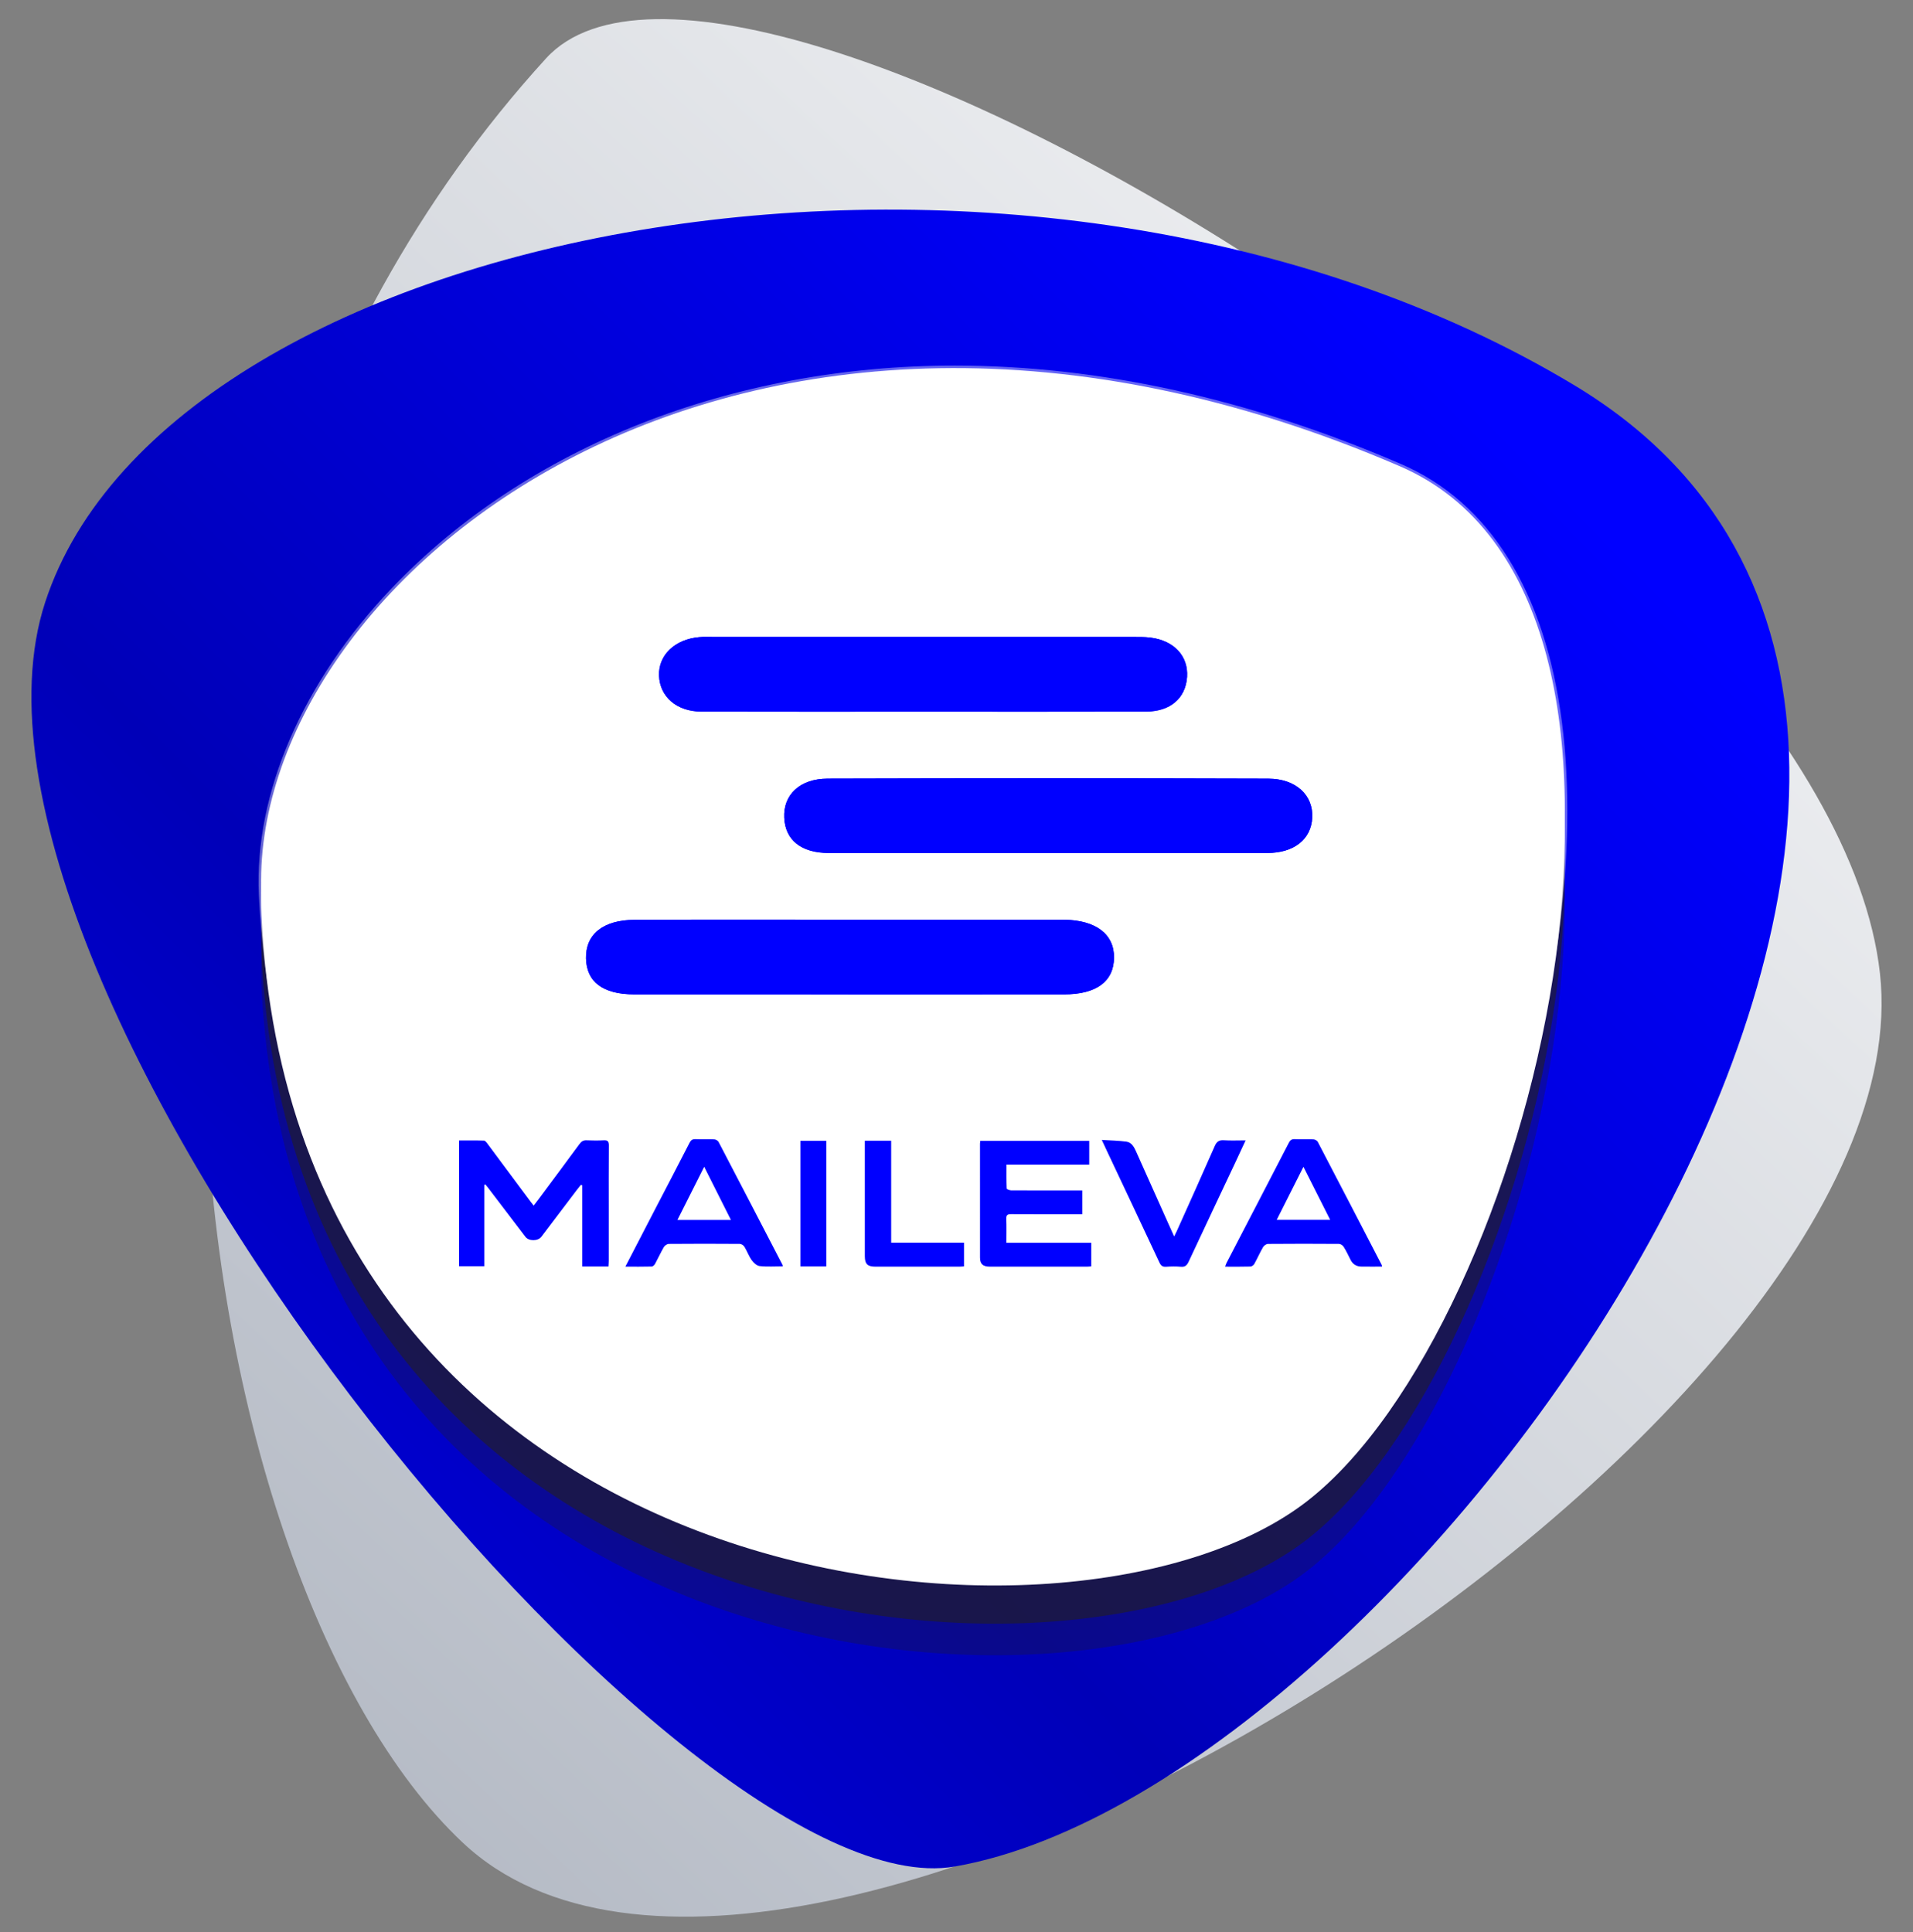
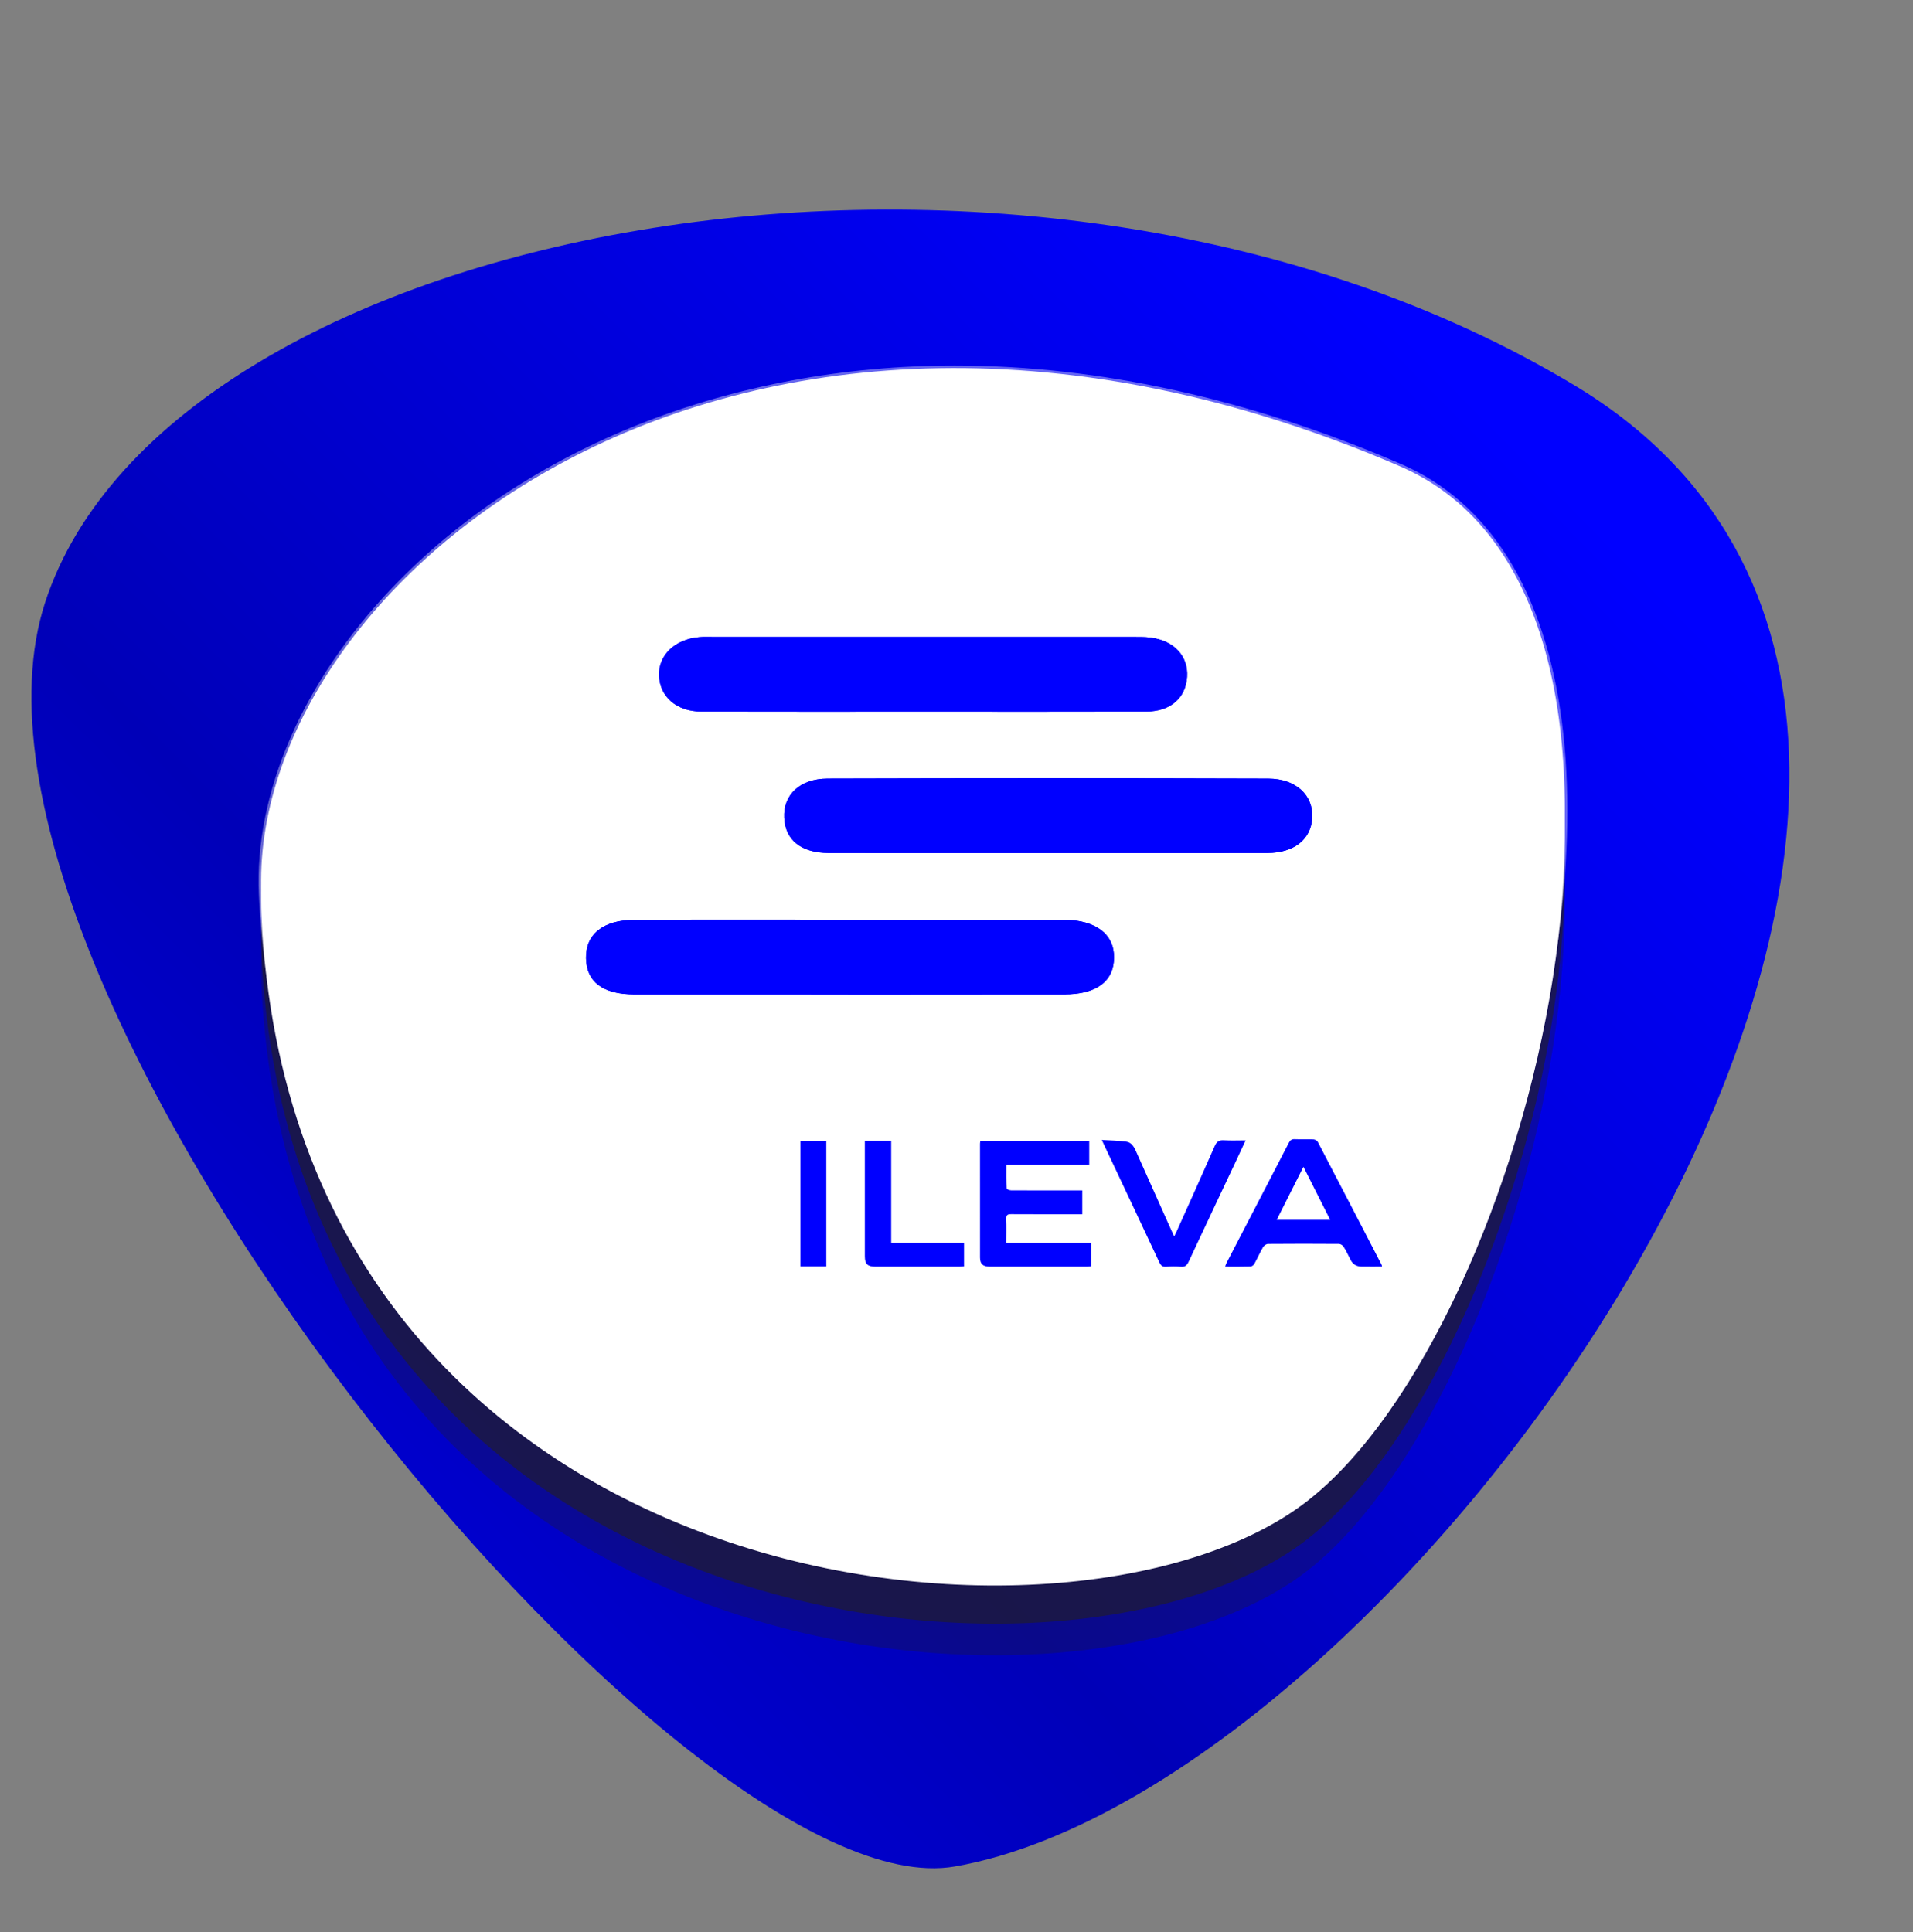
<svg xmlns="http://www.w3.org/2000/svg" id="Calque_1" data-name="Calque 1" viewBox="0 0 500 505">
  <rect x="0" y="0" width="500" height="505" fill="#808080" stroke="none" />
  <defs>
    <style>      .cls-1 {        opacity: .3;      }      .cls-1, .cls-2, .cls-3, .cls-4, .cls-5, .cls-6 {        stroke-width: 0px;      }      .cls-1, .cls-3 {        fill: #231f20;      }      .cls-1, .cls-3, .cls-7 {        mix-blend-mode: overlay;      }      .cls-1, .cls-3, .cls-8 {        isolation: isolate;      }      .cls-2 {        fill: blue;      }      .cls-3 {        opacity: .6;      }      .cls-7 {        opacity: .4;      }      .cls-4 {        fill: url(#Dégradé_sans_nom_42);      }      .cls-5 {        fill: url(#Dégradé_sans_nom_43);      }      .cls-6 {        fill: #fff;      }    </style>
    <linearGradient id="Dégradé_sans_nom_42" data-name="Dégradé sans nom 42" x1="34.476" y1="39.84" x2="496.684" y2="537.26" gradientTransform="translate(0 506) scale(1 -1)" gradientUnits="userSpaceOnUse">
      <stop offset="0" stop-color="#b1b7c2" />
      <stop offset="1" stop-color="#fff" />
    </linearGradient>
    <linearGradient id="Dégradé_sans_nom_43" data-name="Dégradé sans nom 43" x1="-64.232" y1="-22.713" x2="375.108" y2="412.028" gradientTransform="translate(0 506) scale(1 -1)" gradientUnits="userSpaceOnUse">
      <stop offset="0" stop-color="blue" />
      <stop offset=".5" stop-color="#0000b8" />
      <stop offset="1" stop-color="blue" />
    </linearGradient>
  </defs>
  <g class="cls-8">
    <g id="Calque_21" data-name="Calque 21">
      <g>
-         <path class="cls-4" d="M142.739,15.24c49.667-54.423,335.394,120.156,348.622,239.175,13.23,119.029-284.838,307.558-370.361,227.28C46.793,412.033,7.82,163.11,142.739,15.24Z" />
        <path class="cls-5" d="M249.528,487.884C177.932,500.361-20.769,257.407,11.785,157.494,44.338,57.581,269.593,15.268,411.556,100.743c152.377,91.748-40.728,366.014-162.028,387.142h0Z" />
        <g>
          <path class="cls-1" d="M365.94,145.342c80.204,34.597,34.381,219.349-24.094,265.116-61.594,48.204-265.121,26.778-273.528-153.095-3.826-81.682,123.623-187.079,297.622-112.021v0Z" />
          <path class="cls-3" d="M365.94,137.09c80.204,34.597,34.381,219.349-24.094,265.116-61.594,48.204-265.121,26.778-273.528-153.095-3.826-81.682,123.623-187.079,297.622-112.021v0Z" />
          <path class="cls-6" d="M365.94,127.114c80.204,34.597,34.381,219.349-24.094,265.116-61.594,48.204-265.121,26.778-273.528-153.095-3.826-81.682,123.623-187.079,297.622-112.021Z" />
          <path class="cls-6" d="M365.94,121.899c80.204,34.597,34.381,219.349-24.094,265.116-61.594,48.204-265.121,26.778-273.528-153.095-3.826-81.682,123.623-187.079,297.622-112.021Z" />
          <g class="cls-7">
            <path class="cls-6" d="M260.037,409.87c-45.617,0-91.089-14.583-124.755-40.013-41.544-31.38-64.926-78.375-67.615-135.907-1.241-26.534,11.434-55.784,34.781-80.25,35.256-36.945,88.87-58.135,147.094-58.135,37.82,0,77.07,8.659,116.656,25.735,23.087,9.959,37.622,33.285,42.035,67.46,8.707,67.435-23.977,165.887-65.984,198.768-18.144,14.199-48.109,22.342-82.211,22.342v0ZM249.541,96.869c-57.87,0-111.141,21.042-146.153,57.732-23.1,24.209-35.645,53.108-34.419,79.288,5.639,120.667,100.025,174.679,191.068,174.679,33.816,0,63.489-8.043,81.407-22.067,41.715-32.646,74.155-130.512,65.496-197.572-4.35-33.694-18.617-56.667-41.257-66.432-39.423-17.005-78.5-25.628-116.142-25.628l0.0 0Z" />
          </g>
        </g>
      </g>
      <g id="Calque_22" data-name="Calque 22">
        <g>
          <path class="cls-2" d="M241.442,186.013c19.383,0,38.767.037,58.15-.021,6.315-.019,10.306-3.519,10.673-9.033.362-5.428-3.35-9.498-9.511-10.294-1.654-.214-3.347-.167-5.021-.167-36.344-.008-72.688-.007-109.032-.005-1.305 0-2.616-.067-3.912.043-6.398.542-10.735,4.712-10.537,10.072.203,5.515,4.603,9.368,11.041,9.386,19.383.054,38.767.02,58.15.019v0ZM273.653,222.971c19.195,0,38.391.02,57.586-.011,6.995-.011,11.456-3.577,11.739-9.227.292-5.831-4.198-10.19-11.481-10.213-38.39-.123-76.781-.12-115.171-.005-7.327.022-11.643,4.259-11.355,10.245.281,5.851,4.445,9.191,11.656,9.201,19.009.028,38.018.009,57.027.009h0ZM221.667,259.927c18.821,0,37.643.005,56.464-.002,8.413-.003,12.967-3.36,13.041-9.58.074-6.136-4.677-9.788-12.939-9.938-1.118-.02-2.236-.005-3.354-.005-16.399-0-32.798-.001-49.196 0-19.939.001-39.879-.054-59.818.031-8.284.035-12.848,3.816-12.697,10.11.147,6.143,4.457,9.374,12.594,9.379,18.635.013,37.27.004,55.905.004l0-0Z" />
          <path class="cls-2" d="M241.442,186.013c-19.383 0-38.767.035-58.15-.019-6.437-.018-10.838-3.871-11.041-9.386-.197-5.359,4.14-9.53,10.537-10.072,1.296-.11,2.608-.043,3.912-.043,36.344-.002,72.688-.003,109.032.005,1.675 0,3.368-.046,5.021.167,6.162.796,9.873,4.866,9.511,10.294-.367,5.513-4.358,9.014-10.673,9.033-19.383.059-38.767.021-58.15.021v-0Z" />
          <path class="cls-2" d="M273.653,222.971c-19.009 0-38.018.019-57.027-.009-7.211-.011-11.375-3.35-11.656-9.201-.287-5.986,4.028-10.223,11.355-10.245,38.39-.115,76.781-.118,115.171.005,7.283.023,11.773,4.382,11.481,10.213-.283,5.65-4.743,9.216-11.739,9.227-19.195.031-38.391.011-57.586.011v-0Z" />
          <path class="cls-2" d="M221.667,259.927c-18.635-0-37.27.009-55.905-.004-8.137-.005-12.447-3.236-12.594-9.379-.151-6.294,4.413-10.075,12.697-10.11,19.939-.085,39.879-.03,59.818-.031,16.399-.001,32.798-0,49.196-0,1.118 0,2.237-.016,3.354.005,8.262.15,13.013,3.802,12.939,9.938-.075,6.219-4.628,9.576-13.041,9.58-18.821.007-37.643.002-56.464.002l-0.0 0Z" />
        </g>
        <g>
-           <path class="cls-2" d="M126.574,309.719v21.261h-6.574v-32.868c2.156,0,4.338-.039,6.516.041.332.012.695.534.957.885,3.75,5.022,7.484,10.055,11.224,15.084.22.296.452.585.784,1.014.423-.552.796-1.025,1.156-1.509,3.616-4.863,7.241-9.718,10.829-14.602.493-.671.999-.992,1.85-.954,1.492.066,2.992.074,4.483-.001,1.024-.052,1.357.272,1.348,1.323-.047,5.647-.022,11.294-.022,16.941 0,4.401.002,8.803-.003,13.204-.001.486-.043.973-.069,1.5h-6.884v-21.218c-.11-.043-.221-.086-.331-.129-.367.461-.744.914-1.099,1.383-3.084,4.068-6.164,8.14-9.248,12.208-.884,1.166-3.269,1.177-4.149.021-3.244-4.26-6.487-8.521-9.732-12.779-.241-.316-.503-.615-.755-.922l-.281.115 0-0Z" />
          <path class="cls-2" d="M282.872,311.166v6.217h-1.522c-5.686 0-11.371.018-17.057-.018-.938-.006-1.333.2-1.293,1.232.078,2.023.023,4.052.023,6.238h22.202v6.166c-.362.029-.72.081-1.078.081-8.466.005-16.932.007-25.399.001-1.846-.001-2.596-.658-2.599-2.383-.016-9.919-.008-19.837-.005-29.756 0-.204.038-.408.071-.732h28.477v6.188h-21.646c0,2.16-.031,4.211.053,6.258.008.185.765.482,1.176.484,5.685.032,11.371.022,17.057.022.486 0.0.971,0,1.539,0l0-0Z" />
          <path class="cls-2" d="M361.239,331.069c-1.908,0-3.692.024-5.474-.008-1.265-.023-2.2-.611-2.775-1.773-.569-1.151-1.131-2.313-1.807-3.402-.228-.368-.794-.743-1.208-.746-6.186-.047-12.372-.05-18.558.004-.44.004-1.05.427-1.283.829-.829,1.433-1.499,2.957-2.302,4.406-.177.32-.647.665-.992.675-2.155.061-4.313.031-6.636.031.147-.391.226-.688.364-.954,5.422-10.449,10.858-20.891,16.258-31.352.373-.722.746-1.056,1.593-1.017,1.616.074,3.239-.021,4.855.052.399.018.969.31,1.143.643,5.587,10.691,11.134,21.402,16.685,32.112.053.102.063.226.136.502ZM333.693,318.851h13.97c-2.333-4.63-4.59-9.112-6.983-13.862-2.4,4.763-4.663,9.252-6.987,13.862l-0-0Z" />
-           <path class="cls-2" d="M163.452,331.083c2.695-5.206,5.261-10.172,7.836-15.133,2.978-5.737,5.979-11.461,8.926-17.214.378-.737.789-1.009,1.611-.974,1.615.07,3.238-.022,4.853.052.395.018.955.326,1.13.661,5.586,10.684,11.134,21.388,16.684,32.091.054.104.054.235.098.44-2.042,0-4.064.143-6.047-.073-.751-.082-1.587-.865-2.073-1.55-.76-1.07-1.204-2.359-1.894-3.488-.227-.372-.798-.753-1.215-.756-6.183-.048-12.367-.05-18.55.003-.445.004-1.063.415-1.295.815-.833,1.43-1.512,2.948-2.304,4.404-.166.305-.558.682-.855.69-2.229.058-4.46.032-6.905.032ZM184.056,304.977c-2.407,4.783-4.668,9.276-6.999,13.908h13.989c-2.328-4.632-4.584-9.121-6.99-13.908v-0Z" />
          <path class="cls-2" d="M287.973,297.969c2.328.15,4.39.174,6.419.45,1.413.192,2.042,1.433,2.581,2.639,2.738,6.13,5.481,12.258,8.224,18.386.522,1.167,1.05,2.332,1.691,3.755.294-.596.495-.972.669-1.36,3.322-7.412,6.671-14.812,9.929-22.252.517-1.18,1.126-1.612,2.4-1.528,1.801.119,3.617.03,5.677.03-.894,1.923-1.665,3.6-2.451,5.27-4.151,8.811-8.319,17.614-12.439,26.439-.442.947-.922,1.415-2.03,1.315-1.277-.115-2.577-.097-3.857-.004-.946.069-1.376-.305-1.761-1.128-4.619-9.872-9.276-19.726-13.922-29.586-.318-.674-.629-1.351-1.129-2.426Z" />
          <path class="cls-2" d="M226.04,298.178h6.889v26.637h19.036v6.195c-.426.027-.824.073-1.221.073-7.307.004-14.615.005-21.922.002-2.087-.001-2.779-.678-2.78-2.731-.004-9.674-.002-19.348-.002-29.022v-1.154 0Z" />
          <path class="cls-2" d="M215.967,331.025h-6.756v-32.821h6.756v32.821Z" />
        </g>
      </g>
    </g>
  </g>
</svg>